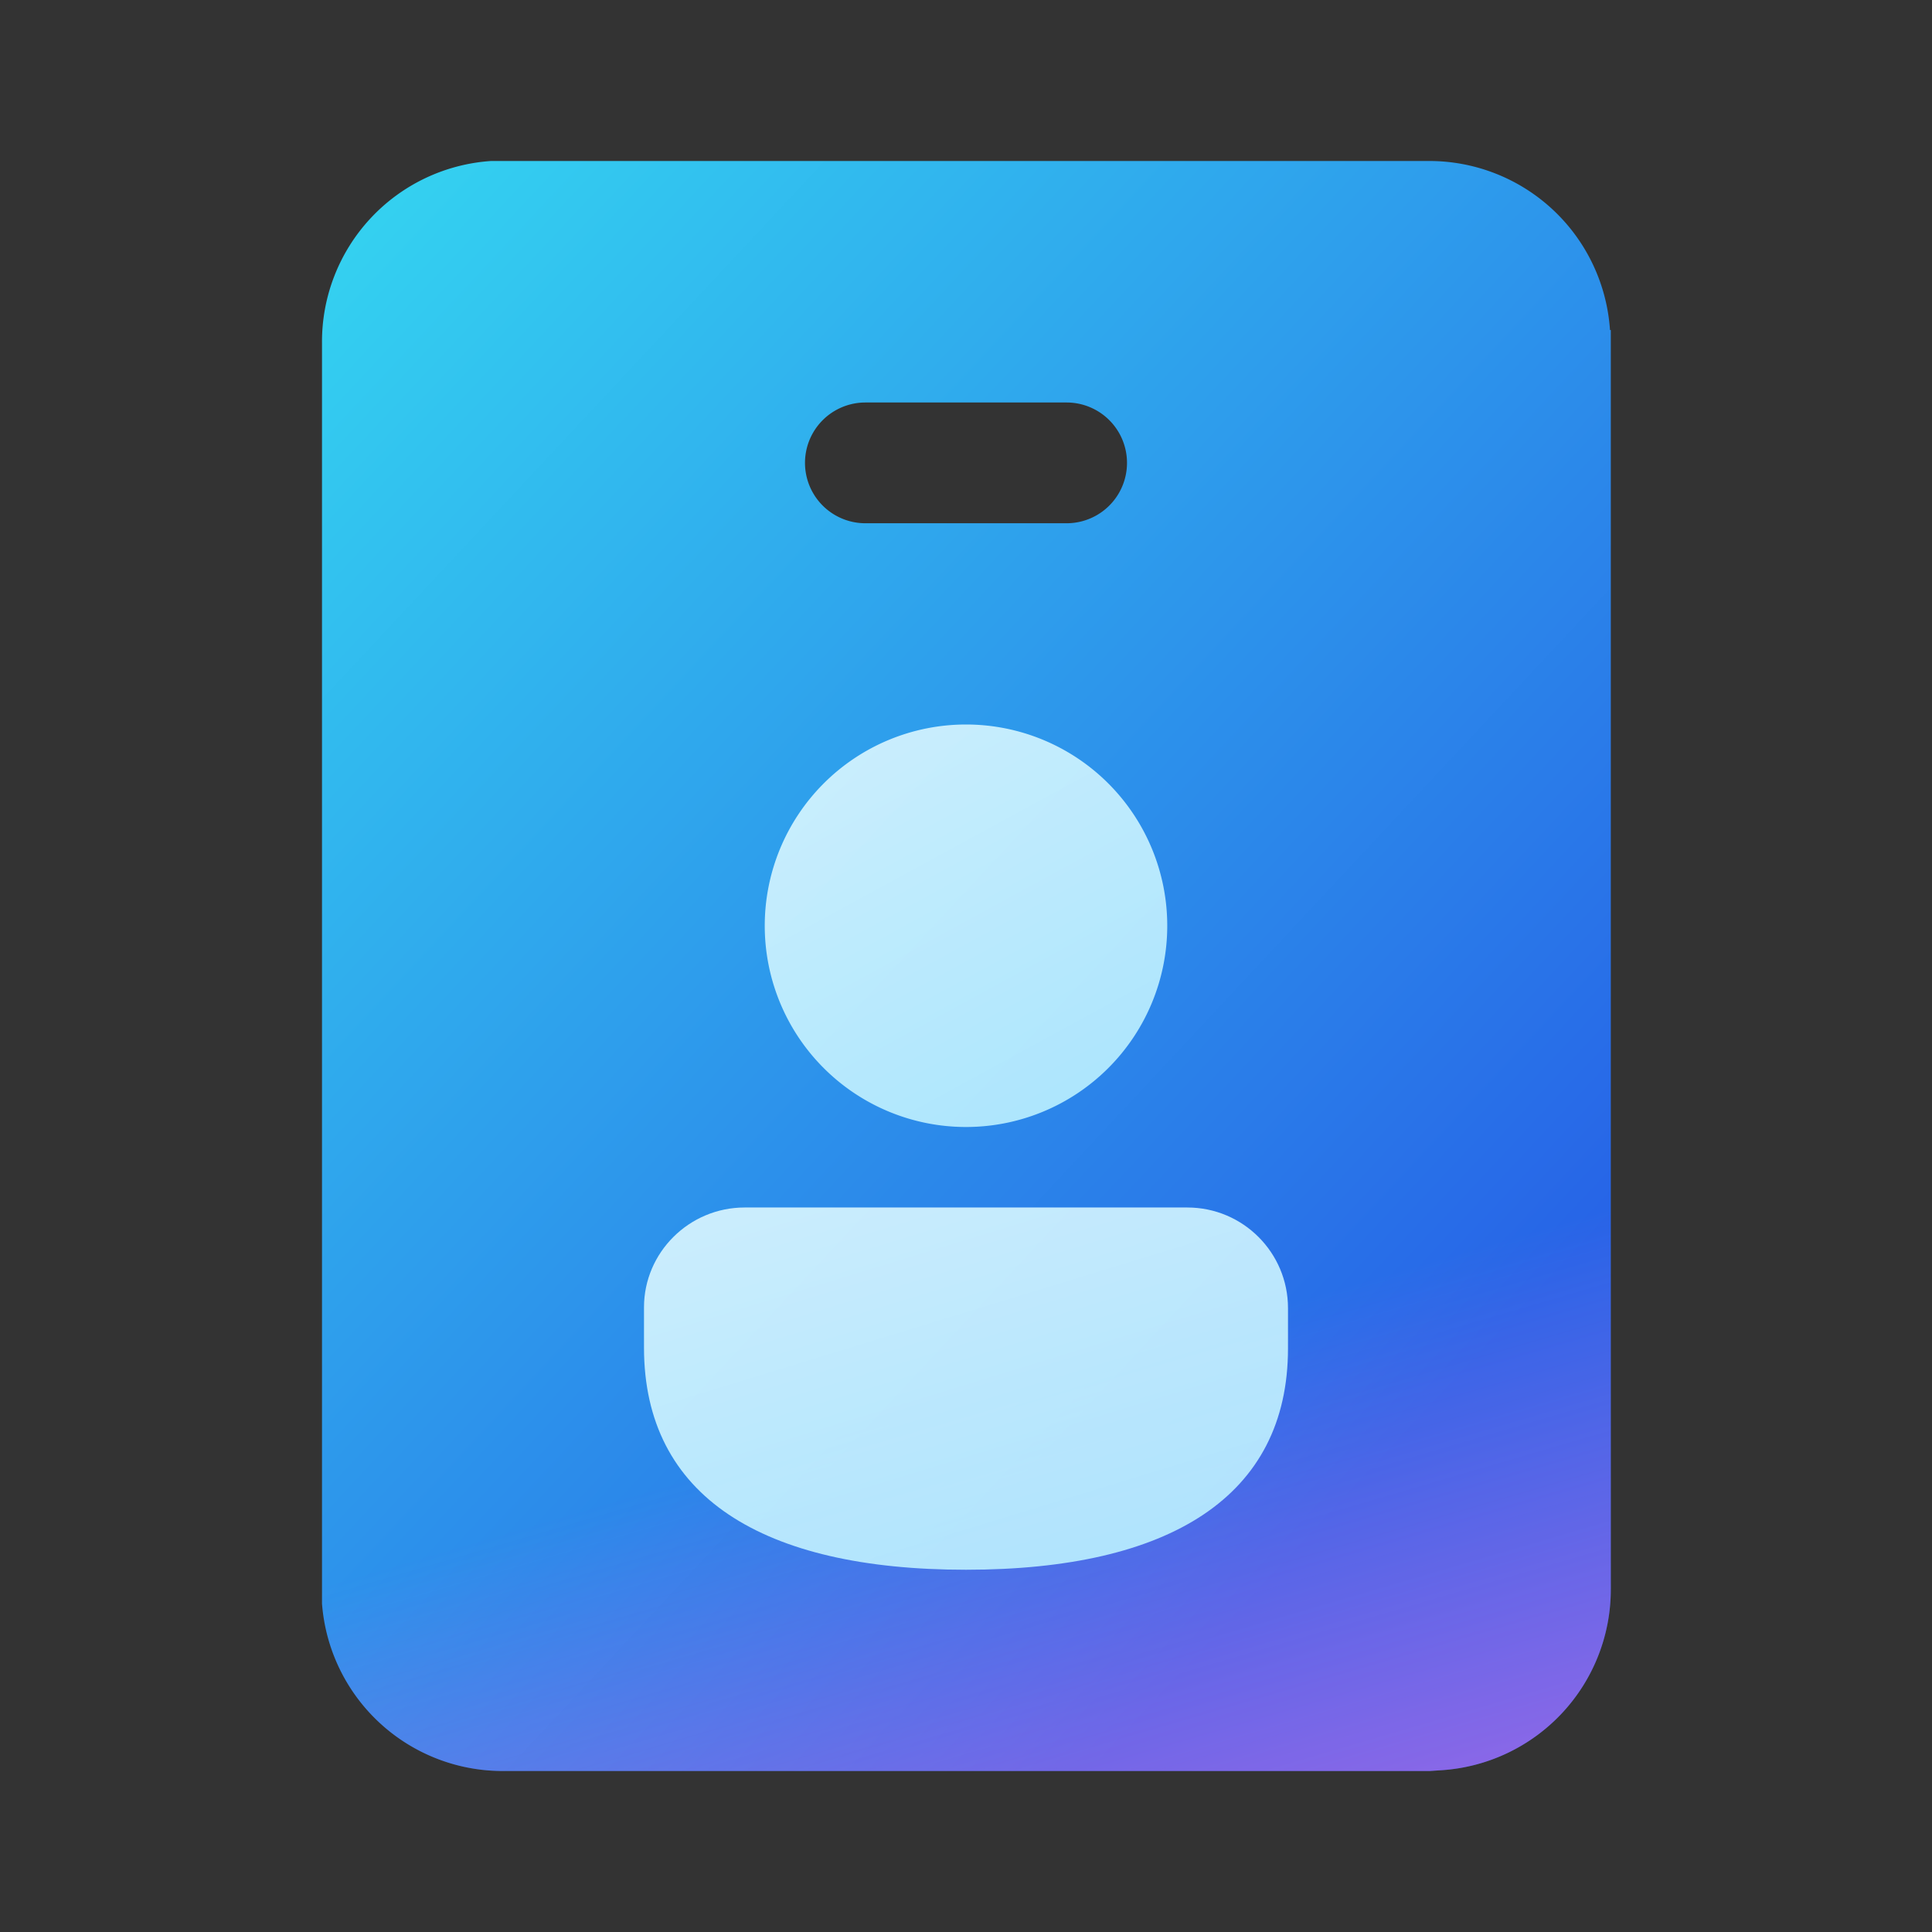
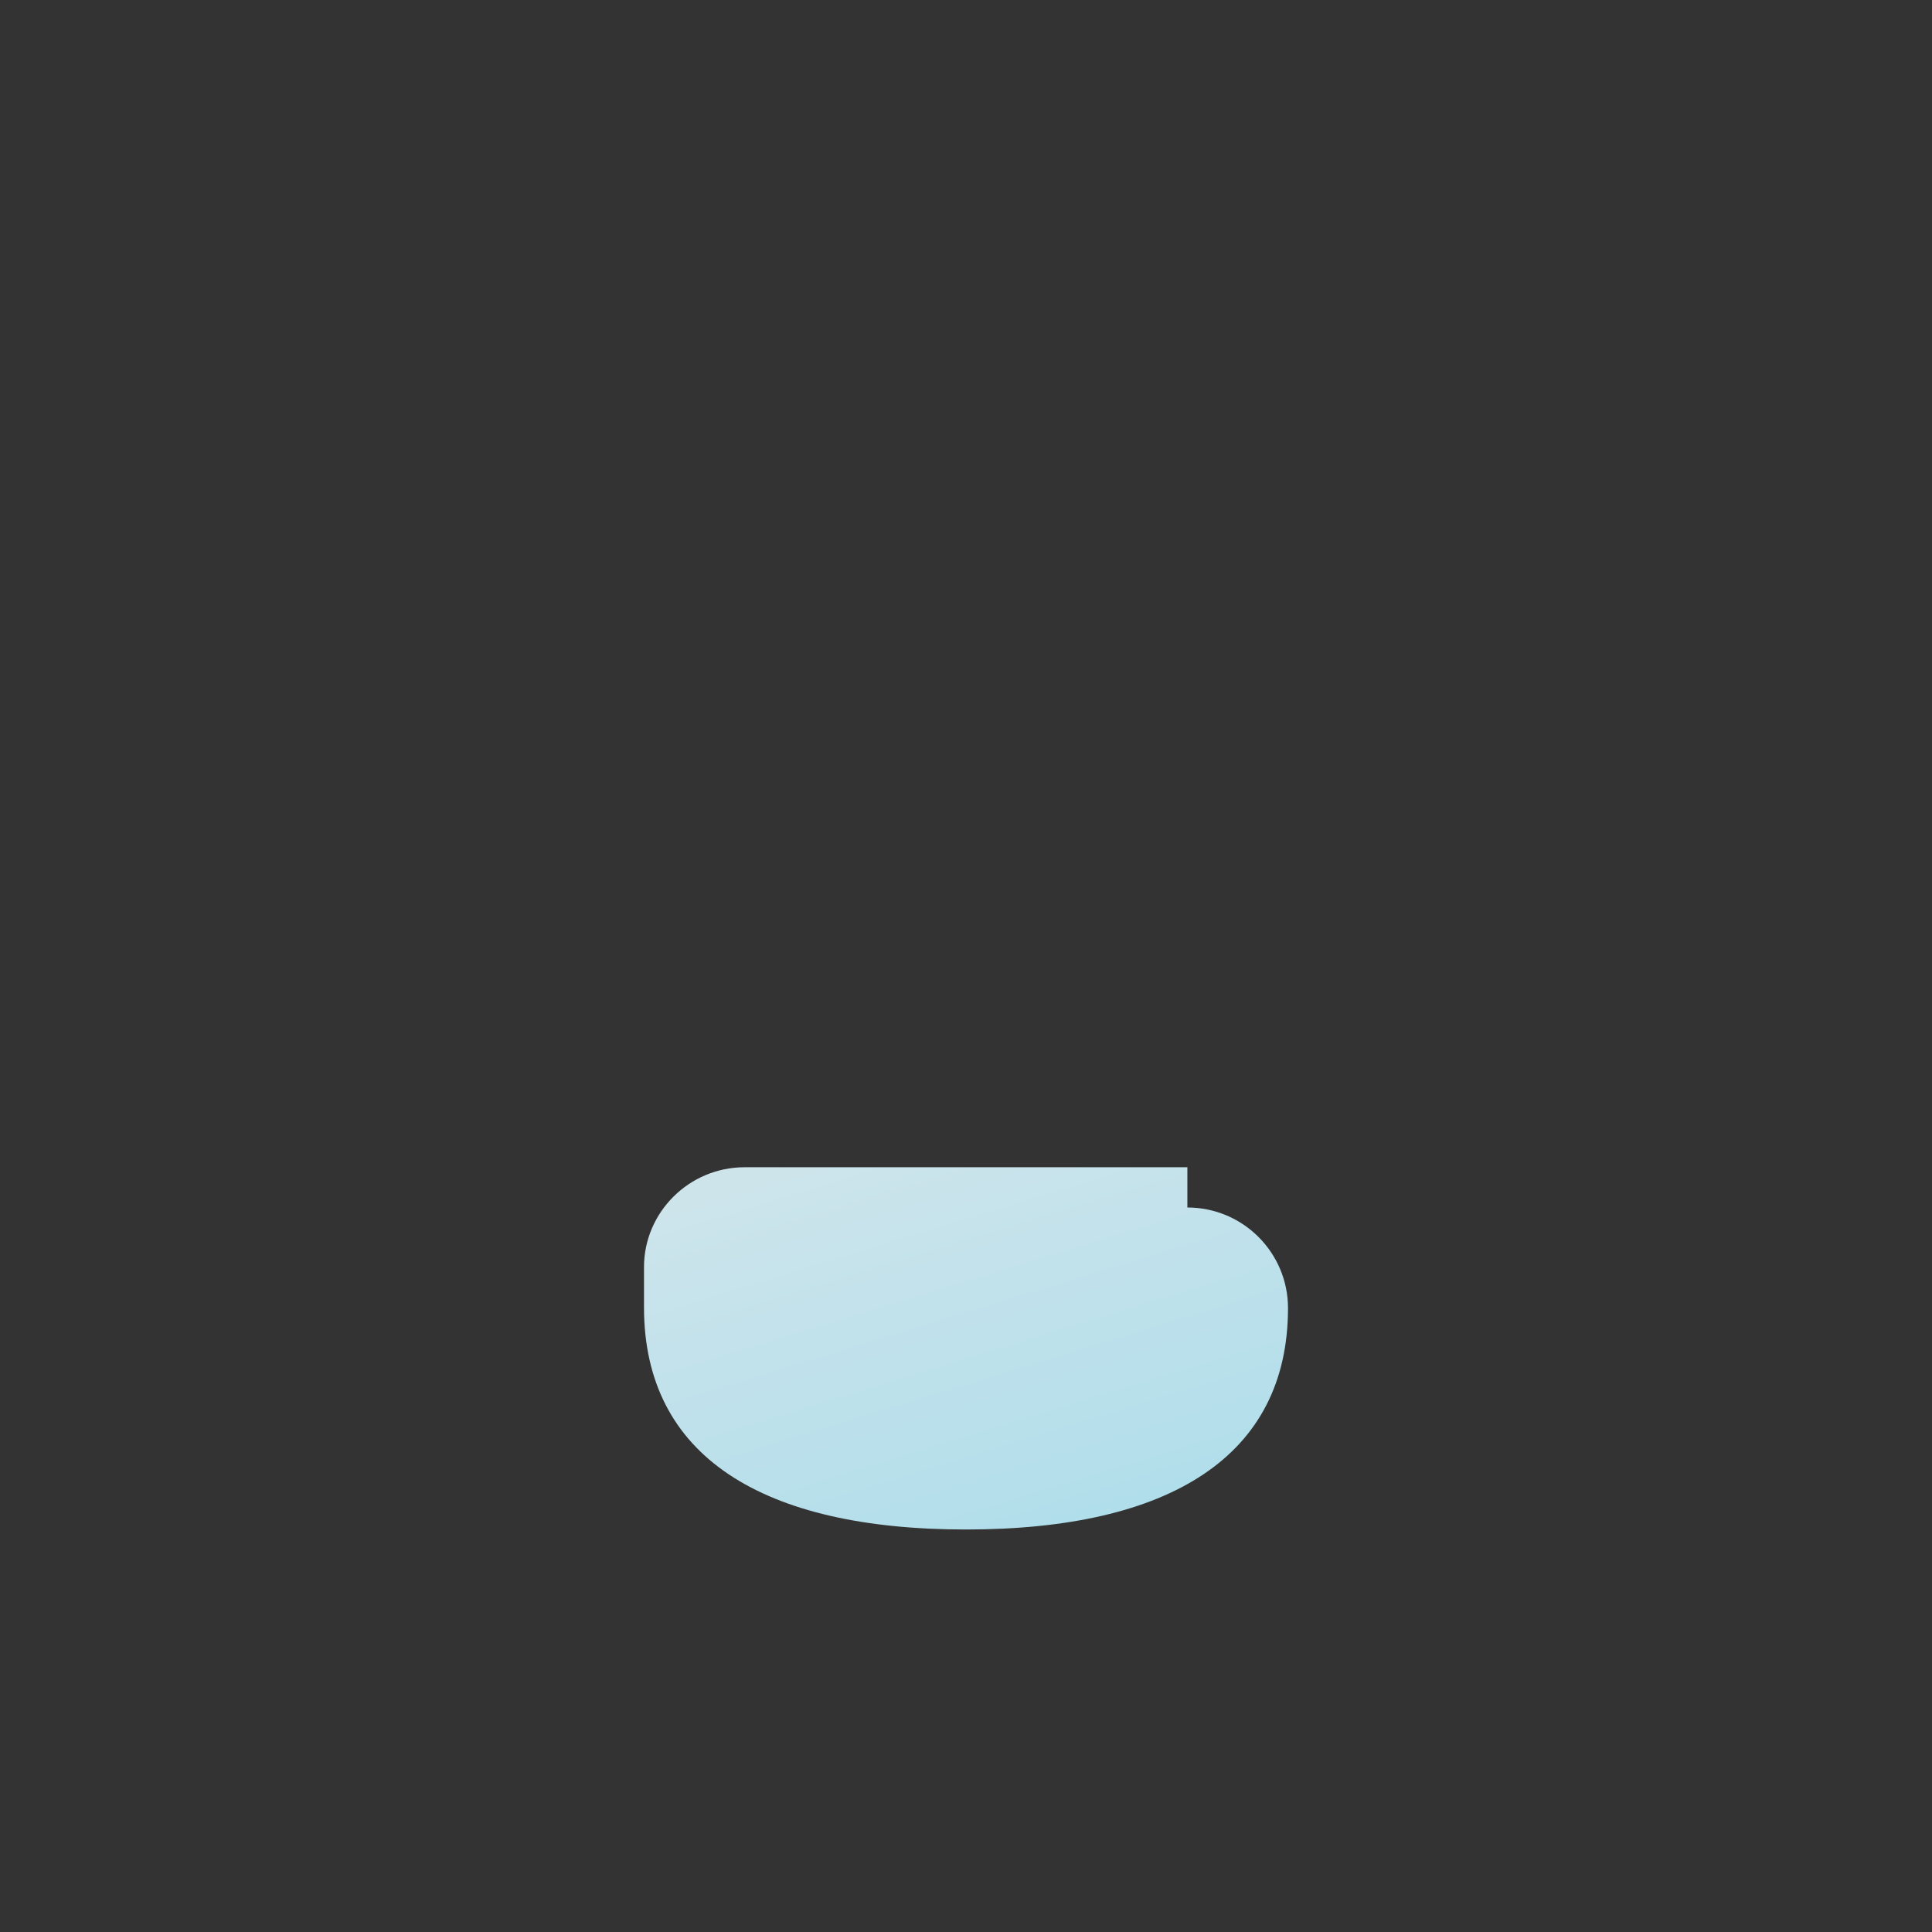
<svg xmlns="http://www.w3.org/2000/svg" width="24" height="24" viewBox="0 0 24 24">
  <rect x="0" y="0" width="24" height="24" fill="#333333" stroke="none" />
-   <path fill-rule="evenodd" clip-rule="evenodd" d="M20 4.1A2.25 2.25 0 0 0 17.74 2H6.1A2.25 2.25 0 0 0 4 4.26v15.66A2.25 2.25 0 0 0 6.26 22h11.5l.15-.01a2.25 2.25 0 0 0 2.1-2.25V4.1Zm-9.25.9a.75.75 0 0 0 0 1.5h2.5a.75.75 0 0 0 0-1.5h-2.5Z" fill="url(#paint0_linear_73184_13133)" />
-   <path fill-rule="evenodd" clip-rule="evenodd" d="M20 4.1A2.25 2.25 0 0 0 17.74 2H6.1A2.25 2.25 0 0 0 4 4.26v15.66A2.25 2.25 0 0 0 6.26 22h11.5l.15-.01a2.25 2.25 0 0 0 2.1-2.25V4.1Zm-9.25.9a.75.75 0 0 0 0 1.5h2.5a.75.75 0 0 0 0-1.5h-2.5Z" fill="url(#paint1_linear_73184_13133)" fill-opacity=".7" />
-   <path d="M14.75 15c.69 0 1.25.56 1.25 1.25v.5c0 1.84-1.47 2.75-4 2.75-2.53 0-4-.91-4-2.76v-.5c0-.68.56-1.24 1.25-1.24h5.5Z" fill="url(#paint2_linear_73184_13133)" fill-opacity=".9" />
-   <path d="M12 9a2.5 2.5 0 1 1 0 5 2.5 2.5 0 0 1 0-5Z" fill="url(#paint3_linear_73184_13133)" fill-opacity=".9" />
+   <path d="M14.75 15c.69 0 1.25.56 1.25 1.25c0 1.84-1.47 2.75-4 2.75-2.53 0-4-.91-4-2.76v-.5c0-.68.56-1.24 1.25-1.24h5.5Z" fill="url(#paint2_linear_73184_13133)" fill-opacity=".9" />
  <defs>
    <linearGradient id="paint0_linear_73184_13133" x1="-1.33" y1="-2.37" x2="18.82" y2="16.45" gradientUnits="userSpaceOnUse">
      <stop stop-color="#36DFF1" />
      <stop offset=".22" stop-color="#35DAF1" />
      <stop offset="1" stop-color="#2764E7" />
    </linearGradient>
    <linearGradient id="paint1_linear_73184_13133" x1="14.48" y1="4.46" x2="20.45" y2="24.83" gradientUnits="userSpaceOnUse">
      <stop offset=".55" stop-color="#FF6CE8" stop-opacity="0" />
      <stop offset="1" stop-color="#FF6CE8" />
    </linearGradient>
    <linearGradient id="paint2_linear_73184_13133" x1="18" y1="23.36" x2="13.24" y2="7.83" gradientUnits="userSpaceOnUse">
      <stop stop-color="#9DEAFF" />
      <stop offset="1" stop-color="#fff" />
    </linearGradient>
    <linearGradient id="paint3_linear_73184_13133" x1="15.75" y1="18.28" x2="7.82" y2="3.74" gradientUnits="userSpaceOnUse">
      <stop stop-color="#9DEAFF" />
      <stop offset="1" stop-color="#fff" />
    </linearGradient>
  </defs>
</svg>